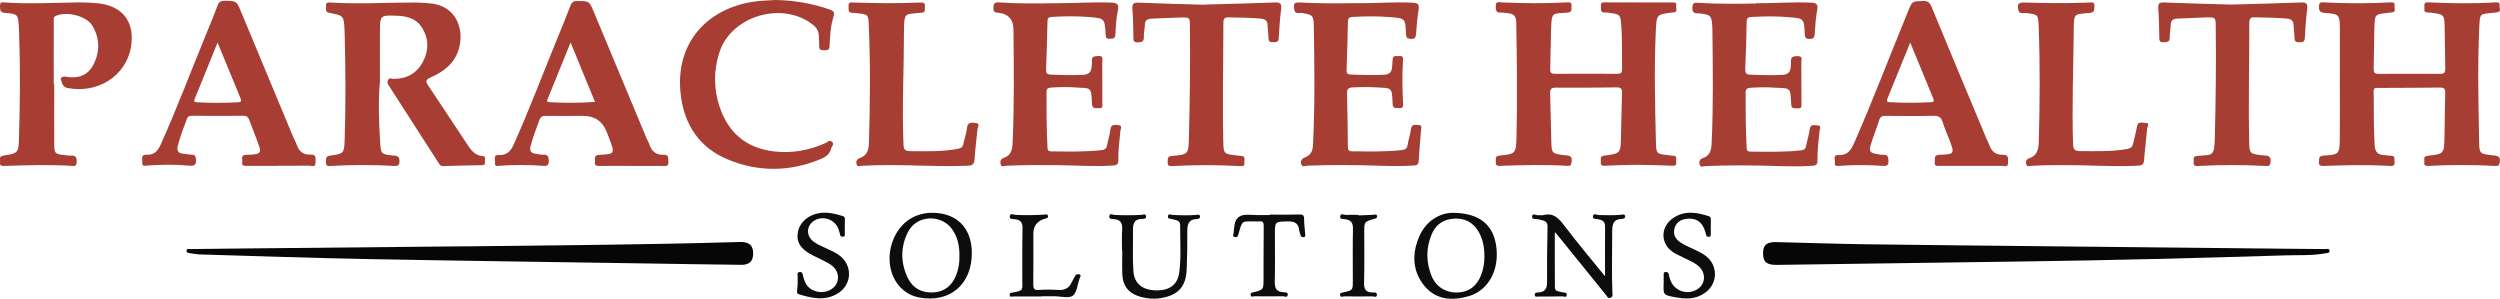
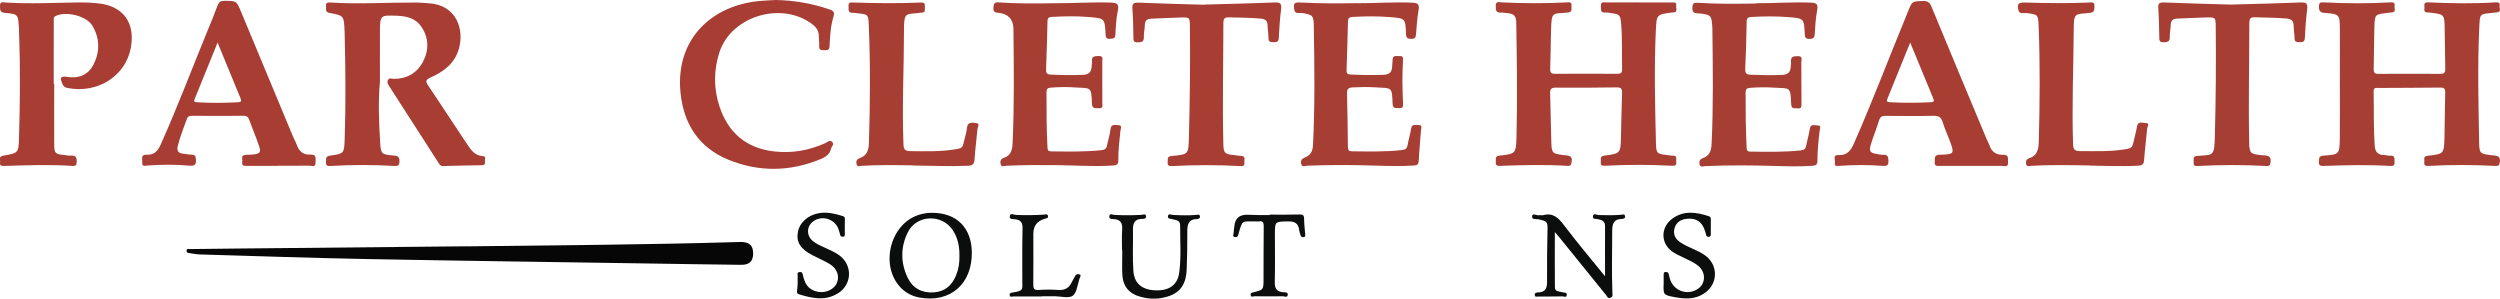
<svg xmlns="http://www.w3.org/2000/svg" id="a" viewBox="0 0 404.8 48.38">
  <path d="M378.87,13.45c0-2.89.02-5.79,0-8.68-.02-2.43-.04-2.49-2.45-2.68-.9-.07-.95-.46-.93-1.15.02-.45.19-.58.62-.56,3.68.18,7.35.21,11.03,0,.44-.02.68.11.59.56-.08.39.35,1.03-.5,1.08-.24.01-.47.05-.71.08-1.93.22-1.99.23-2.05,2.14-.08,2.31-.06,4.63-.12,6.95-.01.58.17.77.75.77,3.34-.02,6.67-.02,10.01,0,.59,0,.84-.15.83-.8-.06-2.38-.04-4.77-.11-7.15-.04-1.55-.23-1.7-1.79-1.89-.3-.04-.61-.11-.91-.1-.85.02-.5-.61-.57-1.01-.07-.48.12-.66.63-.63,3.64.17,7.28.23,10.93,0,.41-.02.71.06.62.53-.08.39.37,1.03-.47,1.1-.1,0-.2.02-.31.03-2.53.31-2.4-.11-2.53,2.75-.27,6.06-.11,12.12-.01,18.18.03,1.88.13,1.95,2.02,2.16.74.08,1.53.02,1.32,1.2-.08.45-.23.56-.65.54-3.64-.19-7.28-.21-10.93,0-.5.03-.71-.15-.63-.63.06-.4-.27-.93.57-1.02,2.6-.29,2.62-.33,2.69-2.94.06-2.42.05-4.84.12-7.25.02-.68-.2-.86-.86-.85-3.3.04-6.61.04-9.91.06-.39,0-.83-.13-.82.56.06,2.93-.03,5.85.17,8.78.07,1.07.57,1.53,1.6,1.53.3,0,.61.13.91.1.85-.07.66.51.71,1,.06.68-.33.69-.82.66-3.54-.22-7.08-.13-10.62,0-.51.02-.86-.02-.81-.68.04-.52-.06-.93.75-.99,2.54-.17,2.59-.23,2.63-2.77.04-3,.01-5.99.01-8.99,0,0,0,0,0,0Z" style="fill:#a73e34; stroke-width:0px;" />
  <path d="M265.38.4c1.77,0,3.54,0,5.31,0,.38,0,.82-.08.72.52-.07.42.35,1.12-.57,1.1-.03,0-.07,0-.1,0-2.55.34-2.5.35-2.63,2.97-.28,6.06-.12,12.11.02,18.17.04,1.66.15,1.77,1.79,1.94.3.03.61.11.91.1.83-.02.52.59.58,1,.09.59-.23.67-.72.64-3.61-.19-7.21-.2-10.82,0-.47.02-.74-.09-.66-.6.06-.4-.26-.94.56-1.04,2.62-.34,2.63-.37,2.7-3.01.07-2.38.08-4.76.17-7.14.03-.73-.21-.91-.91-.9-3.27.05-6.54.07-9.8.04-.8,0-.96.26-.93.99.09,2.62.1,5.24.19,7.86.05,1.75.17,1.84,1.93,2.07.69.09,1.58-.06,1.35,1.17-.08.42-.17.6-.61.58-3.67-.23-7.35-.14-11.02,0-.61.02-.68-.27-.64-.74.04-.41-.16-.84.58-.92,2.66-.29,2.69-.32,2.77-3.04.16-6.19.06-12.39-.04-18.58-.02-.94-.41-1.38-1.32-1.43-.37-.02-.75-.14-1.12-.11-.85.07-.87-.4-.88-1.06-.01-.85.55-.61.97-.59,3.51.16,7.01.18,10.51,0,.42-.02.87-.1.78.57-.06.44.25,1-.63,1.08-2.49.24-2.59-.3-2.68,3.02-.06,2.04-.06,4.08-.13,6.12-.02.58.17.77.75.77,3.37-.02,6.74-.01,10.11,0,.54,0,.79-.12.78-.74-.05-2.48.05-4.97-.16-7.45-.11-1.3-.27-1.47-1.59-1.63-.3-.04-.61-.13-.91-.1-.9.09-.74-.51-.77-1.05-.04-.74.44-.6.88-.59,1.77,0,3.54,0,5.31,0Z" style="fill:#a73d33; stroke-width:0px;" />
  <path d="M61.51,13.31c-.28,3.17-.16,6.33.03,9.49.13,2.16.12,2.2,2.27,2.39.72.06.89.3.87.98-.01.62-.25.73-.8.7-3.44-.2-6.87-.2-10.31,0-.44.02-.84.05-.78-.59.05-.47-.18-.96.65-1.08,2.3-.32,2.29-.37,2.37-2.69.19-5.65.14-11.3,0-16.95,0-.2-.01-.41-.02-.61-.11-2.38-.1-2.43-2.4-2.85-.84-.15-.54-.69-.59-1.14-.07-.57.29-.57.71-.55,4.63.29,9.26-.02,13.89,0,.65,0,1.29.08,1.94.11,4.66.24,5.89,4.36,4.93,7.49-.71,2.32-2.47,3.61-4.54,4.53-.82.37-.86.62-.38,1.34,2.1,3.1,4.12,6.25,6.21,9.35.64.95,1.25,1.97,2.62,2.05.6.03.28.58.34.89.06.34-.03.57-.47.58-2.11.03-4.22.08-6.33.14-.39.01-.53-.24-.7-.5-2.69-4.18-5.37-8.36-8.06-12.53-.2-.31-.32-.59-.11-.94.22-.37.54-.16.83-.15,2.14.03,3.81-.9,4.79-2.74,1.02-1.92.99-3.97-.31-5.8-.92-1.3-2.37-1.62-3.89-1.68-2.72-.1-2.73-.11-2.75,2.6-.02,2.72,0,5.45,0,8.17Z" style="fill:#a73d33; stroke-width:0px;" />
  <path d="M8.78,13.59c0,3.27-.02,6.53,0,9.8.01,1.44.17,1.57,1.56,1.7.37.04.75.14,1.12.11.88-.09,1,.39.95,1.1-.03.44-.16.6-.61.57-3.71-.25-7.42-.12-11.13,0-.45.01-.76-.08-.66-.6.07-.39-.3-.93.53-1.07,2.47-.41,2.46-.45,2.54-2.96.16-5.55.22-11.09.02-16.64-.01-.37-.02-.75-.04-1.12-.13-2.15-.13-2.21-2.23-2.39C-.06,2.02.02,1.56,0,.96-.02.18.51.39.91.41c3.98.25,7.96.03,11.94-.02.98-.01,1.97.05,2.95.14,4.12.39,6.14,3.12,5.38,7.22-.84,4.54-5.34,7.47-10.29,6.49-.77-.15-.85-.85-1.03-1.37-.11-.31.33-.53.73-.46,1.99.38,3.66-.16,4.58-2.01,1.03-2.07.99-4.24-.22-6.25-.96-1.6-4.26-2.38-5.94-1.56-.43.21-.3.59-.3.89-.02,3.37-.01,6.74-.01,10.11.02,0,.05,0,.07,0Z" style="fill:#a73d33; stroke-width:0px;" />
  <path d="M219.76.52c2.82.02,5.91-.23,9.01-.08.85.04,1.07.32.93,1.16-.21,1.27-.32,2.57-.41,3.85-.04.56-.12.86-.8.85-.61-.01-.8-.17-.83-.8-.09-2.56-.12-2.54-2.72-2.74-1.97-.16-3.94-.13-5.92-.02-.56.03-.75.2-.76.77-.05,2.59-.14,5.17-.22,7.76-.01.45-.01.76.6.79,1.8.09,3.6.13,5.41.05.95-.04,1.35-.47,1.37-1.38,0-.34.08-.68.07-1.02,0-.86.63-.58,1.09-.63.63-.07.62.31.59.77-.14,2.28-.1,4.56.01,6.84.02.49.03.89-.66.82-.48-.05-1,.15-1.03-.7-.11-2.84-.08-2.5-2.87-2.67-1.19-.07-2.38-.05-3.57.01-.68.04-.96.23-.94.94.07,2.89.11,5.79.14,8.68,0,.5.12.72.68.73,2.69.03,5.38.1,8.06-.2.58-.06.83-.25.93-.82.14-.87.43-1.72.55-2.59.12-.88.73-.63,1.23-.64.67-.01.41.49.39.81-.11,1.63-.29,3.26-.36,4.89-.03.61-.18.81-.8.85-2.01.13-4.02.09-6.02.02-3.75-.12-7.49-.14-11.23.01-.33.01-.86.34-1-.32-.12-.52.13-.83.6-1.01.92-.36,1.27-.98,1.32-2.02.32-6.4.24-12.8.13-19.2-.03-1.81-.18-1.9-1.96-2.18-.41-.06-1.09.26-1.21-.56-.14-1.01,0-1.19,1.03-1.13,2.96.16,5.92.15,9.16.1Z" style="fill:#a73e34; stroke-width:0px;" />
  <path d="M284.33.52c2.77.02,5.86-.22,8.96-.09.96.04,1.1.36.94,1.24-.23,1.27-.32,2.57-.39,3.86-.04.64-.28.77-.87.77-.61,0-.71-.24-.74-.77-.12-2.58-.14-2.56-2.71-2.76-1.97-.16-3.94-.14-5.92-.02-.54.03-.77.15-.78.75-.04,2.55-.11,5.11-.23,7.66-.03.72.2.91.89.94,1.7.07,3.4.1,5.1.03.95-.04,1.35-.48,1.38-1.37,0-.24.07-.48.04-.71-.09-.87.38-.96,1.1-.96.87,0,.57.57.57.98.02,2.25,0,4.49.03,6.74,0,.47,0,.81-.61.73-.46-.06-1.03.2-1.06-.66-.1-2.98-.22-2.52-2.84-2.69-1.26-.09-2.51-.06-3.77.03-.55.04-.76.18-.77.78-.01,2.96.02,5.92.16,8.88.02.44.1.67.62.67,2.72.03,5.44.1,8.16-.2.54-.06.77-.25.87-.77.17-.9.45-1.79.58-2.69.13-.91.79-.57,1.26-.58.67-.01.38.53.34.83-.19,1.62-.37,3.25-.36,4.89,0,.67-.28.78-.84.82-1.94.13-3.88.09-5.82.03-3.85-.12-7.69-.15-11.54.02-.31.01-.79.28-.9-.34-.08-.47.08-.79.54-.95,1.09-.38,1.37-1.17,1.42-2.28.3-6.19.2-12.39.13-18.59,0-.2-.01-.41-.03-.61-.12-1.61-.24-1.71-1.87-1.94-.58-.08-1.43.17-1.34-.99.05-.66.24-.79.84-.75,3.03.2,6.06.18,9.42.12Z" style="fill:#a73e34; stroke-width:0px;" />
  <path d="M170.87.52c2.87.02,5.96-.21,9.06-.1.95.04,1.3.25,1.07,1.31-.27,1.26-.33,2.56-.39,3.85-.03.72-.43.67-.93.7-.59.03-.64-.26-.66-.73-.14-2.61-.16-2.59-2.79-2.8-1.97-.16-3.94-.13-5.92-.01-.52.03-.69.18-.7.71-.05,2.59-.13,5.17-.23,7.76-.02.59.1.84.76.87,1.74.08,3.47.11,5.2.04,1-.04,1.4-.51,1.43-1.44,0-.24.07-.48.04-.71-.1-.85.39-.88,1.06-.9.84-.03.61.5.61.94,0,2.21,0,4.42.01,6.64,0,.42.18.94-.58.87-.51-.04-1.07.17-1.1-.74-.08-2.91-.27-2.44-2.69-2.62-1.32-.1-2.65-.07-3.98.03-.53.04-.69.23-.69.74,0,3,0,5.99.16,8.98.02.42.14.59.59.6,2.72.03,5.44.1,8.16-.2.6-.06.81-.3.91-.84.15-.84.45-1.65.53-2.49.09-.94.72-.74,1.26-.72.75.02.39.59.36.91-.16,1.59-.36,3.18-.34,4.78,0,.62-.21.81-.81.85-3.03.2-6.06-.02-9.08-.06-2.76-.03-5.51-.03-8.27.1-.3.01-.8.3-.91-.31-.08-.44.02-.8.51-.96,1.15-.38,1.39-1.24,1.44-2.38.28-6.09.2-12.18.14-18.28,0-.1,0-.2,0-.31q-.09-2.2-2.29-2.51c-.48-.07-1,.01-.96-.82.04-.7.18-.94.92-.88,2.96.21,5.92.18,9.11.13Z" style="fill:#a73e34; stroke-width:0px;" />
-   <path d="M102.22,26.86c-1.7,0-3.4-.02-5.1.01-.53.01-.87-.05-.79-.69.06-.49-.23-1.07.71-1.11,2.53-.13,2.53-.18,1.63-2.59-.14-.38-.29-.76-.44-1.14q-1.01-2.58-3.84-2.58c-2.01,0-4.02.03-6.03,0-.57,0-.85.18-1.04.71-.5,1.37-1.02,2.74-1.4,4.15-.2.74,0,1.2.83,1.28.41.04.81.17,1.21.15.73-.03.88.28.9.97.01.77-.26.89-.95.83-2.31-.18-4.62-.17-6.94-.02-.38.02-.92.21-.81-.49.07-.47-.41-1.29.64-1.24,1.29.06,1.92-.67,2.41-1.77,2.55-5.71,4.76-11.57,7.13-17.35.68-1.67,1.38-3.33,2.01-5.02.23-.62.54-.81,1.18-.8,1.88.03,1.88,0,2.6,1.72,2.84,6.81,5.68,13.61,8.52,20.42.17.41.41.79.55,1.2.36,1.08,1.13,1.61,2.23,1.56.98-.05.74.6.79,1.15.07.78-.43.66-.91.66-1.7-.01-3.4,0-5.1,0ZM92.39,6.88c-1.29,3.17-2.48,6.09-3.66,9.02-.13.32-.33.62.29.65,2.41.13,4.81.13,7.32-.05-1.31-3.2-2.58-6.29-3.95-9.62Z" style="fill:#a73d33; stroke-width:0px;" />
  <path d="M45.06,26.86c-1.7,0-3.4-.01-5.1,0-.48,0-.84-.03-.73-.63.08-.45-.35-1.14.64-1.16,2.94-.04,2.4-.48,1.63-2.67-.35-.99-.78-1.96-1.13-2.95-.17-.48-.39-.71-.94-.7-2.76.03-5.52.01-8.27,0-.39,0-.71.02-.89.48-.53,1.43-1.09,2.86-1.47,4.34-.21.81.02,1.25.89,1.32.44.03.88.15,1.32.15.52,0,.66.19.71.72.08.9-.17,1.15-1.12,1.06-2.24-.21-4.49-.17-6.73-.02-.38.02-.9.23-.83-.48.05-.52-.35-1.33.74-1.27,1.15.06,1.76-.58,2.21-1.58,2.72-6.05,5.05-12.26,7.57-18.39.57-1.38,1.15-2.76,1.66-4.17.23-.63.57-.79,1.2-.78,1.88.03,1.87,0,2.6,1.75,2.8,6.72,5.59,13.43,8.39,20.15.21.5.49.98.67,1.49.37,1.03,1.08,1.57,2.15,1.51,1.1-.06.85.67.86,1.28.02.88-.63.5-1.02.51-1.67.03-3.33.01-5,.01,0,0,0,0,0,.01ZM35.23,6.89c-1.29,3.18-2.51,6.18-3.73,9.19-.2.51.2.46.49.48,2.17.14,4.34.11,6.51,0,.51-.02.66-.14.44-.66-1.22-2.93-2.43-5.88-3.71-9.01Z" style="fill:#a73d33; stroke-width:0px;" />
  <path d="M319.18,26.86c-1.67,0-3.33,0-5,0-.48,0-.99.13-.91-.66.06-.54-.18-1.11.79-1.14,2.45-.08,2.45-.14,1.57-2.47-.35-.92-.77-1.82-1.05-2.76-.24-.81-.65-1.1-1.51-1.08-2.59.06-5.17.03-7.76.01-.55,0-.86.13-1.04.7-.4,1.3-.92,2.56-1.32,3.86-.37,1.19-.18,1.44,1.03,1.63.3.05.61.13.91.11.74-.05.87.29.89.97.02.77-.26.88-.95.83-2.31-.18-4.63-.17-6.94-.01-.42.03-.9.13-.78-.54.08-.44-.41-1.25.58-1.2,1.43.08,2.02-.79,2.52-1.93,2.98-6.75,5.58-13.65,8.39-20.47.13-.31.26-.63.38-.94.64-1.59.64-1.55,2.36-1.61.76-.03,1.12.21,1.41.93,2.94,7.13,5.93,14.25,8.9,21.37.16.38.37.73.5,1.11.36,1.05,1.12,1.53,2.17,1.49,1.02-.04.78.64.82,1.22.06.86-.56.58-.97.58-1.67.01-3.33,0-5,0,0,0,0,0,0,0ZM309.3,6.89c-1.28,3.16-2.49,6.14-3.7,9.11-.17.43,0,.53.39.55,2.24.13,4.48.11,6.71,0,.47-.03.48-.23.34-.59-1.22-2.96-2.44-5.93-3.74-9.07Z" style="fill:#a73d33; stroke-width:0px;" />
  <path d="M125.64,0c2.99.06,5.89.56,8.71,1.54.67.23.81.5.6,1.18-.47,1.54-.55,3.15-.63,4.75-.03.67-.36.66-.84.66-.48,0-.88.02-.84-.66.04-.54-.06-1.09-.06-1.63,0-.81-.36-1.38-1.01-1.88-4.93-3.82-13.16-1.4-15.08,4.5-.95,2.93-.95,5.93.03,8.84,1.4,4.18,4.29,6.67,8.75,7.21,2.92.35,5.69-.14,8.36-1.33.33-.15.66-.6,1.09-.22.45.41-.07.73-.15,1.09-.2.93-.87,1.36-1.7,1.71-4.96,2.06-9.99,2.11-14.91.11-4.83-1.97-7.3-5.84-7.78-10.97-.8-8.48,4.94-14,12.8-14.74.88-.08,1.77-.11,2.65-.16Z" style="fill:#a73d33; stroke-width:0px;" />
-   <path d="M331.89,39.88c13.31.14,26.62.27,39.93.41,1.57.02,3.13.02,4.7.04.25,0,.63-.13.68.24.06.45-.38.39-.65.44-2.15.41-4.34.27-6.51.34-14.19.44-28.38.8-42.57.99-13.24.17-26.48.37-39.72.55-1.59.02-2.17-.38-2.26-1.56-.12-1.54.47-2.17,2.1-2.13,4.76.11,9.53.28,14.29.35,10.01.14,20.02.22,30.02.33,0,0,0,.01,0,.02Z" style="fill:#060606; stroke-width:0px;" />
  <path d="M75.57,39.89c14.54-.18,29.08-.26,43.61-.69.27,0,.54-.02.82-.02,1.34.02,1.93.57,1.95,1.81.01,1.3-.58,1.91-1.97,1.89-5.31-.06-10.62-.15-15.93-.23-14.81-.23-29.62-.42-44.43-.7-9.09-.17-18.17-.49-27.26-.75-.54-.02-1.08-.13-1.62-.21-.23-.03-.53-.04-.53-.36,0-.43.37-.3.62-.3,2.62-.04,5.24-.07,7.86-.09,12.29-.12,24.58-.24,36.88-.36Z" style="fill:#060606; stroke-width:0px;" />
  <path d="M361.2.74c4.08-.12,7.73-.19,11.36-.34.89-.04,1.13.19,1.02,1.07-.19,1.55-.31,3.12-.38,4.68-.03.65-.34.68-.84.68-.51,0-.84-.04-.83-.69.01-.64-.14-1.29-.14-1.93,0-.81-.36-1.15-1.16-1.21-1.73-.14-3.47-.16-5.2-.2-.65-.02-.81.26-.82.85,0,6.47-.16,12.93-.02,19.4.04,1.79.16,1.87,2.01,2.08.72.08,1.65-.09,1.44,1.2-.07.45-.21.57-.63.55-3.74-.21-7.49-.2-11.23,0-.57.03-.63-.27-.58-.68.05-.38-.23-.88.54-.95,2.64-.23,2.8.18,2.89-3.2.15-5.92.21-11.84.14-17.76-.02-1.48-.02-1.5-1.53-1.47-1.56.04-3.13.14-4.69.19-.7.02-1.06.3-1.07,1.04-.01.64-.18,1.29-.15,1.93.03.79-.37.84-1,.86-.76.03-.69-.41-.7-.91-.03-1.53-.05-3.06-.16-4.59-.06-.79.17-.97.94-.94,3.74.15,7.48.24,10.78.34Z" style="fill:#a73e34; stroke-width:0px;" />
  <path d="M195.07.74c4.06-.12,7.7-.19,11.34-.34.87-.04,1.14.17,1.03,1.06-.19,1.55-.31,3.12-.38,4.68-.03.65-.33.69-.83.69-.49,0-.85-.02-.84-.68.01-.68-.14-1.36-.14-2.03,0-.8-.42-1.05-1.14-1.11-1.73-.15-3.47-.16-5.2-.2-.65-.02-.82.27-.82.85-.01,6.5-.16,13-.01,19.51.04,1.68.19,1.79,1.9,1.96.3.03.61.11.91.11.9,0,.54.67.6,1.1.08.58-.3.57-.71.55-3.67-.2-7.35-.2-11.02,0-.55.03-.74-.15-.69-.68.04-.45-.13-.89.65-.96,2.71-.22,2.72-.26,2.79-2.99.15-5.99.23-11.98.16-17.97-.02-1.47-.02-1.49-1.43-1.46-1.6.03-3.2.14-4.79.19-.7.02-1.07.29-1.08,1.04-.01.64-.18,1.29-.16,1.93.03.77-.34.86-.99.87-.74.02-.7-.37-.7-.89-.02-1.5-.04-3-.16-4.49-.07-.86.14-1.09,1.03-1.05,3.71.16,7.42.24,10.71.34Z" style="fill:#a73d33; stroke-width:0px;" />
  <path d="M147.91,26.78c-2.79-.05-5.58-.1-8.37.07-.29.02-.73.23-.85-.27-.11-.44.02-.8.5-.97,1.19-.42,1.47-1.27,1.51-2.51.19-6.43.25-12.86-.04-19.29-.06-1.42-.19-1.5-1.63-1.64-.3-.03-.61-.11-.91-.09-.91.04-.68-.6-.72-1.11-.05-.67.4-.57.81-.56,3.61.11,7.21.16,10.82,0,.51-.02.79.08.72.65-.05.42.22,1.04-.6.99-.03,0-.07,0-.1.01-2.44.34-2.68-.28-2.68,3.03,0,6.09-.33,12.18-.08,18.27.03.81.22,1.1,1.08,1.11,2.59.02,5.17.12,7.74-.37.51-.1.77-.29.88-.8.17-.87.5-1.71.58-2.58.1-1.02.77-.86,1.39-.81.84.06.33.65.31.99-.14,1.63-.37,3.25-.47,4.88-.05.78-.32,1.03-1.08,1.06-2.93.13-5.85-.01-8.78-.04Z" style="fill:#a73e34; stroke-width:0px;" />
  <path d="M338.37,26.79c-3.9-.07-6.69-.1-9.48.06-.29.02-.73.22-.82-.32-.07-.4.02-.75.47-.89,1.31-.44,1.54-1.39,1.58-2.68.17-6.23.22-12.45-.02-18.68-.08-1.95-.09-1.92-2.01-2.17-.43-.06-1.09.25-1.27-.47-.25-.98,0-1.26,1.03-1.23,3.47.1,6.94.15,10.41,0,.43-.02.92-.15.87.6-.04.54.09.99-.76,1.08-2.49.25-2.57-.1-2.59,2.87-.05,6.12-.31,12.24-.11,18.37.03.89.29,1.14,1.17,1.14,2.55,0,5.1.11,7.63-.36.57-.11.82-.35.93-.88.19-.9.47-1.78.61-2.68.15-1.03.9-.63,1.42-.63.71,0,.28.55.25.84-.16,1.73-.38,3.45-.51,5.18-.05.64-.29.84-.91.88-3,.17-5.99,0-7.87-.01Z" style="fill:#a73d33; stroke-width:0px;" />
  <path d="M259.89,44.74c0-2.82-.02-5.46,0-8.11,0-.82-.49-1.01-1.14-1.14-.32-.07-.92.05-.82-.49.09-.55.63-.19.94-.18,1.19.03,2.38.06,3.57-.04.25-.02.6-.19.69.2.08.37-.27.46-.53.47-1.32.03-1.55.79-1.55,1.95,0,3.33-.1,6.67.03,10,.01.29.12.61-.26.79-.48.23-.59-.2-.78-.43-2.55-3.14-5.09-6.29-7.64-9.44-.21-.26-.43-.5-.64-.74,0,3-.02,5.97.01,8.94,0,.77.75.64,1.23.81.26.09.71-.05.69.41-.03.52-.47.24-.72.25-1.29.03-2.59.02-3.88.02-.21,0-.53.15-.58-.21-.06-.38.26-.44.53-.45,1.15-.02,1.47-.66,1.46-1.71-.01-2.96,0-5.92.08-8.88.03-1.09-.73-1.03-1.39-1.23-.41-.12-1.2.12-1.11-.54.08-.56.75-.04,1.15-.14.19-.05.42.05.61,0,1.67-.47,2.54.47,3.46,1.69,2.09,2.76,4.33,5.41,6.6,8.21Z" style="fill:#0c0e0e; stroke-width:0px;" />
  <path d="M150.96,34.46c3.95,0,6.34,2.43,6.4,6.37.07,5.17-3.53,8.27-8.51,7.34-1.13-.21-2.12-.71-2.94-1.53-3.5-3.5-1.84-10.37,2.86-11.85.75-.24,1.52-.35,2.18-.33ZM155.35,41.42c.02-1.49-.25-2.91-1.09-4.17-1.76-2.65-5.85-2.49-7.26.35-1.2,2.41-1.19,4.95-.03,7.37.8,1.67,2.26,2.48,4.15,2.38,1.83-.1,3-1.1,3.68-2.75.42-1.02.58-2.09.55-3.18Z" style="fill:#0c0e0e; stroke-width:0px;" />
-   <path d="M235.19,34.46c4.39.01,6.61,1.96,7.08,5.41.53,3.84-1.25,7.16-4.46,8.09-2.63.76-5.23.63-7.12-1.61-2-2.38-2.09-5.22-.92-7.98,1.15-2.72,3.46-3.89,5.42-3.91ZM240.35,41.47c0-1.45-.24-2.83-1.02-4.09-.89-1.44-2.2-2.07-3.86-1.98-1.67.09-2.94.89-3.6,2.42-1,2.28-.99,4.64-.04,6.93.72,1.73,2.35,2.69,4.23,2.61,1.87-.08,3.08-1.1,3.75-2.8.39-.99.56-2.02.55-3.09Z" style="fill:#0c0e0e; stroke-width:0px;" />
  <path d="M181.68,40.55c0-1.12-.06-2.25.02-3.37.07-1.03-.24-1.63-1.34-1.7-.31-.02-.81.02-.74-.47.07-.55.55-.22.83-.21,1.46.07,2.92.07,4.39-.01.25-.01.67-.27.73.24.04.39-.34.41-.58.41-1.24,0-1.56.63-1.54,1.81.04,2.21-.09,4.42.07,6.63.14,1.98,1.35,3.05,3.55,3.13,2.27.09,3.6-.89,3.87-2.87.34-2.54.13-5.1.15-7.64,0-.9-.72-.84-1.27-1.01-.3-.09-.8-.02-.7-.52.09-.44.51-.19.78-.17,1.26.07,2.52.1,3.77,0,.25-.02.59-.18.63.26.03.31-.27.4-.49.41-1.4.03-1.57.91-1.56,2.05.02,2.01-.03,4.01-.1,6.02-.09,2.87-1.36,4.27-4.2,4.73-1.1.18-2.17.09-3.23-.2-1.94-.52-2.92-1.72-3-3.73-.05-1.26,0-2.52,0-3.78h0Z" style="fill:#0c0e0e; stroke-width:0px;" />
  <path d="M269.38,45.85c0-.44,0-.88,0-1.33,0-.25,0-.48.35-.48.28,0,.43.09.48.39.05.3.14.59.24.88.65,1.9,2.98,2.6,4.59,1.38,1.17-.89,1.16-2.62-.04-3.63-.63-.53-1.38-.85-2.12-1.21-.64-.32-1.3-.6-1.9-.97-2.12-1.33-2.19-4.06-.14-5.52,1.87-1.33,3.86-1,5.86-.35.3.1.32.29.32.55-.01.78-.01,1.56-.01,2.35,0,.21,0,.42-.29.43-.21,0-.41,0-.46-.28-.04-.2-.1-.39-.16-.59-.46-1.57-1.54-2.27-3.15-2.02-.97.15-1.63.68-1.84,1.65-.21.95.22,1.64,1,2.16,1.28.85,2.8,1.22,4.04,2.14,2.04,1.51,2.05,4.42.02,5.94-.9.68-1.94.99-3.05.98-.64,0-1.29-.08-1.92-.2-1.9-.36-1.89-.37-1.82-2.28Z" style="fill:#0c0e0e; stroke-width:0px;" />
  <path d="M129.16,45.88c0-.37-.02-.75,0-1.12.02-.26-.19-.65.31-.71.43-.05.49.24.55.56.05.27.14.53.23.78.36,1.07,1.13,1.66,2.22,1.86,1.29.24,2.65-.43,3.06-1.49.43-1.12,0-2.3-1.22-3.03-.9-.54-1.88-.94-2.81-1.43-1.92-1.01-2.61-2.14-2.3-3.76.29-1.55,1.73-2.8,3.56-3.05,1.24-.17,2.44.11,3.61.47.23.07.44.13.43.46-.02.85-.01,1.7-.01,2.55,0,.18-.02.35-.26.35-.21,0-.41.02-.48-.25-.09-.33-.17-.66-.29-.98-.56-1.55-2.45-2.23-3.87-1.39-1.29.75-1.42,2.4-.26,3.34.61.5,1.34.8,2.05,1.12.74.33,1.49.67,2.16,1.14,2.26,1.6,2.16,4.79-.2,6.22-2.07,1.26-4.19.77-6.31.12-.28-.09-.31-.3-.27-.57.06-.4.07-.81.1-1.22Z" style="fill:#0c0e0e; stroke-width:0px;" />
  <path d="M205.58,34.75c1.6,0,3.2.03,4.79-.02.56-.02.79.09.79.69,0,.85.12,1.7.18,2.54.02.2.05.42-.26.44-.22.01-.41-.03-.48-.27-.09-.29-.2-.58-.24-.88-.12-1.12-.76-1.42-1.82-1.4-2.1.04-2.1,0-2.11,2.05,0,2.59.05,5.17-.02,7.76-.03,1.06.33,1.58,1.38,1.66.3.02.81-.05.71.47-.08.44-.52.18-.78.18-1.53.02-3.06.02-4.59,0-.22,0-.59.23-.63-.25-.02-.33.24-.34.48-.4,1.59-.41,1.6-.41,1.61-2.01.01-2.89,0-5.78.03-8.67,0-.6-.11-.9-.77-.79-.2.03-.41,0-.61,0-2.09.05-2.05-.37-2.69,1.99-.09.32-.13.6-.55.55-.54-.07-.25-.46-.25-.71,0-.34.08-.67.11-1.01q.16-1.97,2.17-1.9c.54.02,1.09.04,1.63.05.65,0,1.29,0,1.94,0,0-.03,0-.06,0-.09Z" style="fill:#0c0e0e; stroke-width:0px;" />
  <path d="M168.7,48c-1.53,0-3.06,0-4.6,0-.23,0-.6.2-.62-.27,0-.33.28-.33.51-.37,1.8-.29,1.54-.44,1.54-2,.01-2.79-.03-5.59.04-8.38.02-.95-.3-1.37-1.21-1.48-.33-.04-.92.05-.86-.46.07-.64.66-.25.99-.24,1.53.06,3.06.05,4.59-.05.21-.01.51-.16.6.19.1.4-.25.41-.5.48q-1.86.52-1.86,2.45c0,2.72.02,5.45-.01,8.17,0,.67.12.97.88.91,1.05-.08,2.11-.07,3.17,0,1.05.07,1.77-.32,2.19-1.28.15-.34.38-.64.54-.98.16-.33.45-.34.69-.26.36.11.11.38.06.59,0,.03-.03.06-.04.09-.34.96-.42,2.26-1.09,2.77-.63.47-1.9.1-2.88.09-.72,0-1.43,0-2.15,0,0,0,0,.02,0,.02Z" style="fill:#0c0e0e; stroke-width:0px;" />
-   <path d="M220.01,34.88c.78-.04,1.56-.08,2.34-.1.23,0,.58-.21.62.25.03.34-.27.34-.48.41-1.58.47-1.59.47-1.59,2.06,0,2.75.05,5.51-.03,8.26-.03,1.07.29,1.6,1.38,1.6.27,0,.71-.08.7.37-.01.53-.46.26-.71.26-1.53.02-3.06.02-4.59,0-.23,0-.59.23-.66-.21-.06-.39.26-.38.53-.44,1.53-.34,1.53-.34,1.53-1.9,0-2.79-.04-5.57.02-8.36.02-.98-.3-1.46-1.25-1.58-.33-.04-.91.04-.81-.51.1-.53.62-.18.94-.19.68-.04,1.36-.01,2.04-.01,0,.03,0,.06,0,.09Z" style="fill:#0c0e0e; stroke-width:0px;" />
</svg>